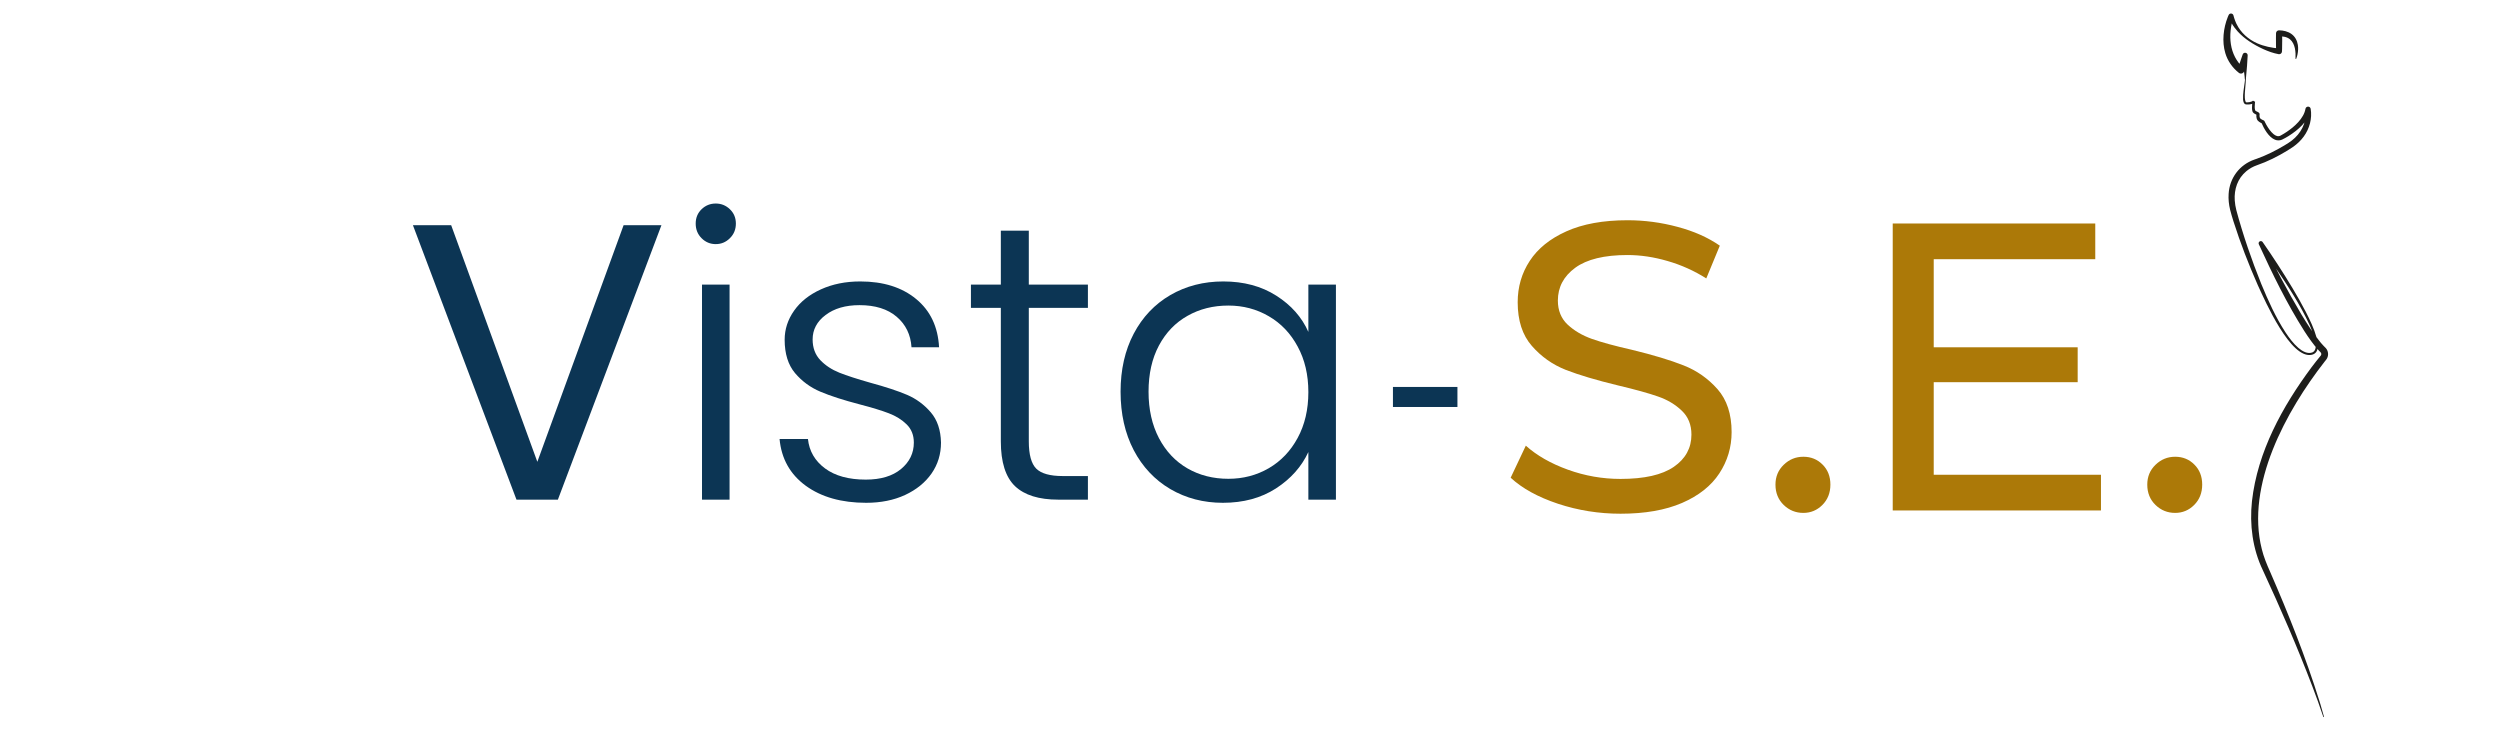
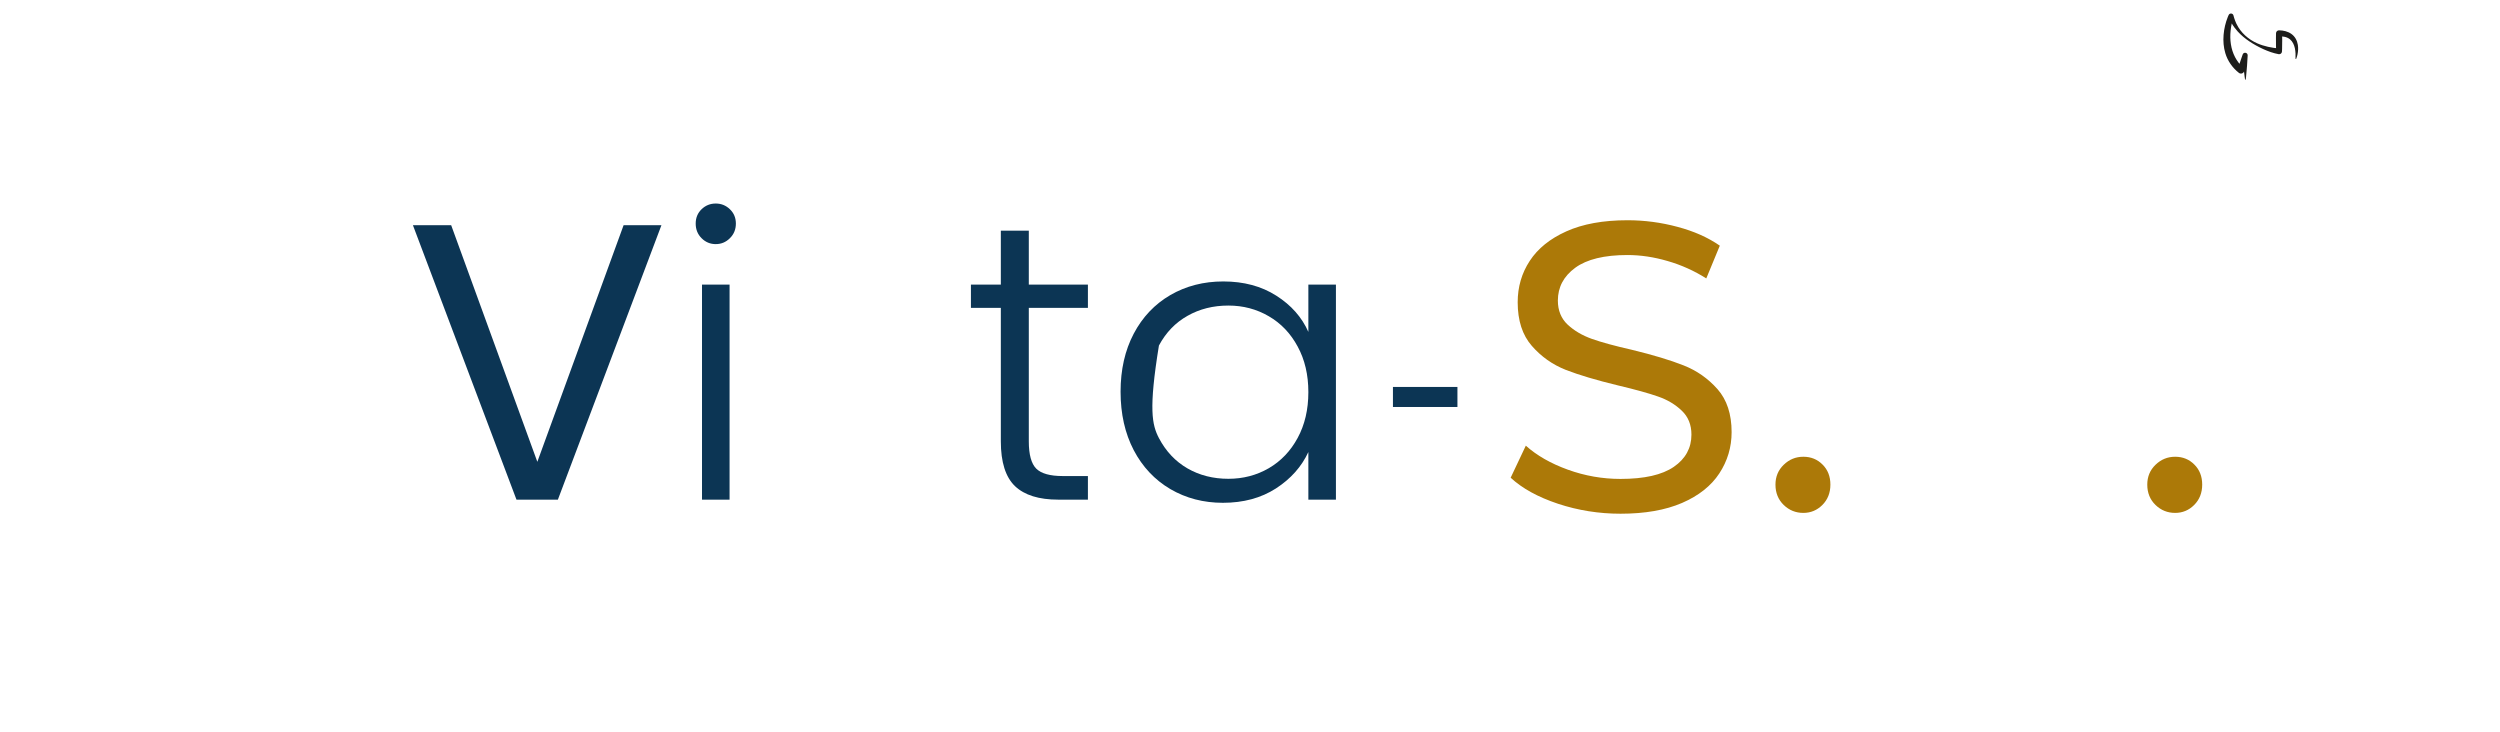
<svg xmlns="http://www.w3.org/2000/svg" width="512" viewBox="0 0 384 112.5" height="150" preserveAspectRatio="xMidYMid meet">
  <defs>
    <clipPath id="6717b90d12">
      <path d="M 342 11 L 357.703 11 L 357.703 110.199 L 342 110.199 Z M 342 11 " />
    </clipPath>
    <clipPath id="f72624b3bd">
      <path d="M 341.273 2 L 353 2 L 353 13 L 341.273 13 Z M 341.273 2 " />
    </clipPath>
  </defs>
  <g id="c2272b0384">
    <g clip-rule="nonzero" clip-path="url(#6717b90d12)">
-       <path style=" stroke:none;fill-rule:nonzero;fill:#1d1d1b;fill-opacity:1;" d="M 344.844 11.926 C 345.008 11.949 344.941 12.504 344.941 12.629 C 344.91 13.309 344.637 15.117 344.941 15.656 C 344.977 15.711 345.004 15.723 345.055 15.719 L 345.094 15.719 L 345.172 15.723 C 345.398 15.715 345.633 15.684 345.84 15.598 C 345.918 15.559 346.004 15.523 346.062 15.465 L 346.383 15.633 C 346.371 15.707 346.363 15.785 346.355 15.863 C 346.32 16.223 346.289 16.648 346.406 16.984 C 346.488 17.066 346.648 17.129 346.766 17.184 C 346.918 17.254 347.098 17.379 347.078 17.574 C 347.078 17.613 347.062 17.645 347.059 17.688 C 347.047 17.84 347.078 18.07 347.176 18.191 C 347.27 18.281 347.379 18.34 347.496 18.402 C 347.555 18.434 347.629 18.465 347.691 18.488 C 347.82 18.539 347.848 18.66 347.902 18.77 C 347.973 18.906 348.043 19.043 348.117 19.18 C 348.414 19.695 348.758 20.219 349.219 20.605 C 349.562 20.883 349.941 21.043 350.336 20.805 C 350.973 20.457 351.582 20.047 352.141 19.586 C 352.758 19.074 353.34 18.473 353.73 17.777 C 353.922 17.438 354.059 17.074 354.121 16.711 C 354.199 16.289 354.816 16.25 354.918 16.703 C 355.172 18.191 354.742 19.773 353.844 20.988 C 353.402 21.594 352.848 22.109 352.242 22.547 C 351.945 22.75 351.633 22.949 351.328 23.137 C 349.859 24.031 348.305 24.816 346.668 25.379 C 346.082 25.582 345.527 25.891 345.051 26.285 C 343.691 27.406 343.141 29.082 343.258 30.797 C 343.289 31.285 343.379 31.785 343.496 32.262 C 344.531 36.117 345.84 39.898 347.328 43.605 C 348.387 46.172 349.535 48.727 351.055 51.059 C 351.629 51.918 352.25 52.758 353.031 53.438 C 353.625 53.941 354.473 54.453 355.25 54.102 C 356.34 53.516 355.137 50.801 354.762 49.941 C 353.309 46.781 351.379 43.852 349.422 40.977 C 348.629 39.828 347.82 38.688 346.988 37.57 L 347.574 37.234 C 349.402 40.965 351.332 44.66 353.457 48.234 C 354.367 49.727 355.301 51.223 356.41 52.566 L 356.508 52.684 L 356.609 52.797 L 356.809 53.02 C 356.84 53.059 356.875 53.094 356.91 53.129 L 357.012 53.234 L 357.172 53.395 C 357.199 53.422 357.23 53.453 357.258 53.484 C 357.629 53.906 357.699 54.547 357.434 55.043 C 357.402 55.098 357.371 55.152 357.336 55.199 L 357.297 55.25 L 357.281 55.273 L 357.27 55.289 L 357.074 55.531 C 351.133 63.145 344.922 74.508 347.414 84.352 C 347.707 85.539 348.176 86.68 348.676 87.797 C 351.508 94.297 354.145 100.91 356.262 107.676 L 356.445 108.273 C 356.625 108.875 356.801 109.473 356.961 110.082 C 356.969 110.109 356.953 110.137 356.922 110.145 C 356.895 110.152 356.867 110.137 356.859 110.109 C 356.336 108.527 355.762 106.965 355.168 105.406 C 352.871 99.379 350.289 93.453 347.578 87.598 C 345.992 84.312 345.516 80.578 345.902 76.98 C 346.758 69.387 350.566 62.449 355.078 56.379 C 355.523 55.789 355.984 55.207 356.453 54.637 L 356.465 54.621 C 356.469 54.617 356.469 54.617 356.473 54.613 C 356.48 54.602 356.492 54.586 356.5 54.574 C 356.59 54.426 356.562 54.227 356.434 54.109 L 356.418 54.094 L 356.391 54.062 C 356.328 54 356.219 53.887 356.156 53.824 C 355.324 52.918 354.617 51.887 353.953 50.867 C 351.246 46.605 349.047 42.078 346.949 37.504 C 346.875 37.336 346.953 37.137 347.121 37.062 C 347.273 36.996 347.449 37.047 347.539 37.176 C 349.145 39.484 350.672 41.832 352.117 44.238 C 352.836 45.441 353.531 46.656 354.172 47.906 C 354.809 49.16 355.426 50.43 355.809 51.793 C 356.059 52.691 356.324 54.188 355.117 54.488 C 351.863 55.254 347.953 46.301 346.809 43.824 C 345.391 40.617 344.125 37.348 343.062 34.008 C 342.879 33.418 342.695 32.824 342.547 32.223 C 342.352 31.418 342.258 30.582 342.32 29.75 C 342.473 27.344 343.98 25.309 346.293 24.504 C 346.414 24.461 346.539 24.422 346.664 24.375 C 348.121 23.852 349.52 23.152 350.848 22.359 C 351.066 22.227 351.293 22.094 351.504 21.953 C 352.977 21.02 354.023 19.547 354.152 17.801 C 354.172 17.488 354.172 17.172 354.125 16.867 L 354.922 16.852 C 354.562 18.637 352.992 19.969 351.512 20.902 C 351.191 21.098 350.863 21.289 350.52 21.449 C 350.188 21.598 349.785 21.602 349.449 21.465 C 348.457 21.07 347.746 19.762 347.348 18.836 L 347.492 18.98 C 347.406 18.941 347.328 18.906 347.25 18.859 C 347.094 18.777 346.934 18.676 346.812 18.543 L 346.781 18.508 C 346.703 18.41 346.66 18.309 346.629 18.211 C 346.574 18.016 346.559 17.832 346.582 17.629 C 346.586 17.602 346.59 17.574 346.598 17.547 L 346.609 17.504 C 346.594 17.547 346.605 17.613 346.641 17.648 C 346.465 17.531 346.184 17.449 346.043 17.242 C 346.016 17.203 345.992 17.152 345.977 17.102 C 345.922 16.914 345.906 16.738 345.906 16.566 C 345.902 16.223 345.941 15.898 346.008 15.562 L 346.332 15.73 C 346.309 15.754 346.297 15.762 346.281 15.773 C 346.242 15.805 346.195 15.832 346.152 15.855 C 345.824 16.031 345.445 16.07 345.082 16.047 C 344.652 16.059 344.559 15.602 344.535 15.277 C 344.492 14.375 344.684 13.5 344.789 12.617 C 344.809 12.43 344.844 12.242 344.82 12.059 C 344.82 12.047 344.816 12.039 344.812 12.031 C 344.812 12.031 344.812 12.027 344.812 12.027 C 344.812 12.027 344.816 12.031 344.82 12.031 C 344.793 12.023 344.773 11.996 344.781 11.969 C 344.785 11.941 344.816 11.922 344.844 11.93 Z M 344.844 11.926 " />
-     </g>
+       </g>
    <g clip-rule="nonzero" clip-path="url(#f72624b3bd)">
      <path style=" stroke:none;fill-rule:nonzero;fill:#1d1d1b;fill-opacity:1;" d="M 352.59 9.008 C 352.641 8.004 352.555 6.723 351.742 6.039 C 351.273 5.66 350.684 5.57 350.066 5.582 L 350.531 5.117 C 350.543 5.453 350.543 5.824 350.547 6.156 C 350.555 6.613 350.543 7.086 350.527 7.543 L 350.512 7.887 L 350.508 7.926 C 350.496 8.176 350.266 8.363 350.016 8.324 C 349.188 8.176 348.391 7.883 347.629 7.539 C 346.879 7.195 346.16 6.801 345.477 6.34 C 344.84 5.914 344.238 5.41 343.719 4.844 C 343.547 4.652 343.379 4.449 343.223 4.242 C 343.133 4.117 343.039 3.98 342.953 3.855 C 342.875 3.727 342.781 3.582 342.707 3.453 C 342.629 3.297 342.492 3.047 342.43 2.883 L 342.301 2.594 L 343.043 2.625 C 342.836 3.305 342.699 4.012 342.621 4.719 C 342.48 6.113 342.656 7.527 343.301 8.77 C 343.613 9.375 344.035 9.918 344.547 10.395 L 343.707 10.645 C 343.891 10.086 344.074 9.527 344.266 8.969 L 344.461 8.41 L 344.477 8.363 C 344.637 7.938 345.258 8.066 345.242 8.512 C 345.188 9.586 345.113 10.668 345 11.738 C 344.98 11.891 344.965 12.047 344.945 12.199 C 344.941 12.23 344.914 12.25 344.883 12.246 C 344.859 12.242 344.84 12.223 344.836 12.199 C 344.812 12.047 344.793 11.895 344.77 11.742 C 344.672 10.98 344.59 10.203 344.523 9.441 C 344.492 9.137 344.469 8.828 344.445 8.523 L 345.227 8.621 L 345.102 9.199 C 345.02 9.582 344.934 9.965 344.844 10.348 C 344.797 10.539 344.754 10.73 344.707 10.918 C 344.641 11.188 344.367 11.355 344.094 11.289 C 344.008 11.27 343.934 11.227 343.871 11.172 C 342.906 10.414 342.156 9.344 341.809 8.164 C 341.273 6.402 341.508 4.305 342.191 2.605 C 342.223 2.531 342.277 2.402 342.312 2.328 C 342.453 1.977 342.953 2 343.055 2.359 C 343.082 2.457 343.145 2.676 343.172 2.77 C 343.199 2.852 343.281 3.086 343.312 3.172 C 343.359 3.301 343.426 3.445 343.477 3.57 L 343.543 3.699 C 344.18 5.023 345.352 6.051 346.695 6.648 C 347.773 7.121 348.945 7.355 350.113 7.449 L 349.621 7.887 C 349.609 7.715 349.598 7.367 349.594 7.195 C 349.578 6.742 349.578 6.266 349.586 5.812 C 349.59 5.574 349.594 5.332 349.598 5.094 C 349.605 4.848 349.812 4.652 350.066 4.656 C 350.723 4.668 351.414 4.82 351.961 5.215 C 352.512 5.605 352.852 6.238 352.949 6.895 C 353.027 7.383 352.996 7.875 352.898 8.352 C 352.848 8.582 352.785 8.812 352.695 9.035 C 352.684 9.062 352.652 9.074 352.625 9.062 C 352.602 9.055 352.59 9.031 352.594 9.008 Z M 352.59 9.008 " />
    </g>
    <g style="fill:#0c3554;fill-opacity:1;">
      <g transform="translate(62.097, 76.746)">
        <path style="stroke:none" d="M 39.5 -42.156 L 23.594 0 L 17.234 0 L 1.328 -42.156 L 7.203 -42.156 L 20.438 -5.812 L 33.688 -42.156 Z M 39.5 -42.156 " />
      </g>
    </g>
    <g style="fill:#0c3554;fill-opacity:1;">
      <g transform="translate(102.984, 76.746)">
        <path style="stroke:none" d="M 6.953 -39.25 C 6.109 -39.25 5.383 -39.551 4.781 -40.156 C 4.176 -40.758 3.875 -41.508 3.875 -42.406 C 3.875 -43.289 4.176 -44.023 4.781 -44.609 C 5.383 -45.191 6.109 -45.484 6.953 -45.484 C 7.797 -45.484 8.52 -45.191 9.125 -44.609 C 9.738 -44.023 10.047 -43.289 10.047 -42.406 C 10.047 -41.508 9.738 -40.758 9.125 -40.156 C 8.52 -39.551 7.797 -39.25 6.953 -39.25 Z M 9.078 -33.031 L 9.078 0 L 4.844 0 L 4.844 -33.031 Z M 9.078 -33.031 " />
      </g>
    </g>
    <g style="fill:#0c3554;fill-opacity:1;">
      <g transform="translate(116.835, 76.746)">
-         <path style="stroke:none" d="M 16.203 0.484 C 12.422 0.484 9.328 -0.391 6.922 -2.141 C 4.523 -3.898 3.188 -6.289 2.906 -9.312 L 7.266 -9.312 C 7.461 -7.457 8.336 -5.953 9.891 -4.797 C 11.441 -3.648 13.531 -3.078 16.156 -3.078 C 18.445 -3.078 20.25 -3.617 21.562 -4.703 C 22.875 -5.797 23.531 -7.148 23.531 -8.766 C 23.531 -9.898 23.164 -10.828 22.438 -11.547 C 21.707 -12.273 20.789 -12.848 19.688 -13.266 C 18.582 -13.691 17.082 -14.148 15.188 -14.641 C 12.719 -15.285 10.719 -15.93 9.188 -16.578 C 7.656 -17.223 6.352 -18.176 5.281 -19.438 C 4.219 -20.707 3.688 -22.414 3.688 -24.562 C 3.688 -26.164 4.172 -27.656 5.141 -29.031 C 6.109 -30.406 7.477 -31.492 9.25 -32.297 C 11.031 -33.109 13.047 -33.516 15.297 -33.516 C 18.848 -33.516 21.711 -32.613 23.891 -30.812 C 26.066 -29.02 27.238 -26.551 27.406 -23.406 L 23.172 -23.406 C 23.047 -25.344 22.285 -26.906 20.891 -28.094 C 19.504 -29.281 17.602 -29.875 15.188 -29.875 C 13.039 -29.875 11.301 -29.367 9.969 -28.359 C 8.645 -27.359 7.984 -26.109 7.984 -24.609 C 7.984 -23.328 8.375 -22.27 9.156 -21.438 C 9.945 -20.613 10.926 -19.969 12.094 -19.5 C 13.258 -19.039 14.832 -18.531 16.812 -17.969 C 19.195 -17.32 21.094 -16.695 22.5 -16.094 C 23.906 -15.488 25.113 -14.598 26.125 -13.422 C 27.133 -12.254 27.66 -10.703 27.703 -8.766 C 27.703 -6.992 27.219 -5.41 26.25 -4.016 C 25.281 -2.629 23.926 -1.531 22.188 -0.719 C 20.457 0.082 18.461 0.484 16.203 0.484 Z M 16.203 0.484 " />
-       </g>
+         </g>
    </g>
    <g style="fill:#0c3554;fill-opacity:1;">
      <g transform="translate(147.681, 76.746)">
        <path style="stroke:none" d="M 10.344 -29.453 L 10.344 -8.953 C 10.344 -6.93 10.723 -5.535 11.484 -4.766 C 12.254 -4.004 13.609 -3.625 15.547 -3.625 L 19.422 -3.625 L 19.422 0 L 14.875 0 C 11.895 0 9.676 -0.691 8.219 -2.078 C 6.77 -3.473 6.047 -5.766 6.047 -8.953 L 6.047 -29.453 L 1.453 -29.453 L 1.453 -33.031 L 6.047 -33.031 L 6.047 -41.312 L 10.344 -41.312 L 10.344 -33.031 L 19.422 -33.031 L 19.422 -29.453 Z M 10.344 -29.453 " />
      </g>
    </g>
    <g style="fill:#0c3554;fill-opacity:1;">
      <g transform="translate(169.214, 76.746)">
-         <path style="stroke:none" d="M 2.906 -16.578 C 2.906 -19.961 3.578 -22.93 4.922 -25.484 C 6.273 -28.047 8.148 -30.023 10.547 -31.422 C 12.953 -32.816 15.664 -33.516 18.688 -33.516 C 21.832 -33.516 24.547 -32.785 26.828 -31.328 C 29.109 -29.879 30.75 -28.023 31.75 -25.766 L 31.75 -33.031 L 35.984 -33.031 L 35.984 0 L 31.75 0 L 31.75 -7.312 C 30.707 -5.062 29.047 -3.195 26.766 -1.719 C 24.484 -0.25 21.77 0.484 18.625 0.484 C 15.645 0.484 12.953 -0.219 10.547 -1.625 C 8.148 -3.039 6.273 -5.035 4.922 -7.609 C 3.578 -10.191 2.906 -13.18 2.906 -16.578 Z M 31.75 -16.516 C 31.75 -19.172 31.203 -21.504 30.109 -23.516 C 29.023 -25.535 27.547 -27.086 25.672 -28.172 C 23.797 -29.266 21.727 -29.812 19.469 -29.812 C 17.133 -29.812 15.039 -29.285 13.188 -28.234 C 11.332 -27.191 9.867 -25.672 8.797 -23.672 C 7.734 -21.68 7.203 -19.316 7.203 -16.578 C 7.203 -13.867 7.734 -11.492 8.797 -9.453 C 9.867 -7.422 11.332 -5.867 13.188 -4.797 C 15.039 -3.734 17.133 -3.203 19.469 -3.203 C 21.727 -3.203 23.797 -3.742 25.672 -4.828 C 27.547 -5.922 29.023 -7.473 30.109 -9.484 C 31.203 -11.504 31.75 -13.848 31.75 -16.516 Z M 31.75 -16.516 " />
+         <path style="stroke:none" d="M 2.906 -16.578 C 2.906 -19.961 3.578 -22.93 4.922 -25.484 C 6.273 -28.047 8.148 -30.023 10.547 -31.422 C 12.953 -32.816 15.664 -33.516 18.688 -33.516 C 21.832 -33.516 24.547 -32.785 26.828 -31.328 C 29.109 -29.879 30.75 -28.023 31.75 -25.766 L 31.75 -33.031 L 35.984 -33.031 L 35.984 0 L 31.75 0 L 31.75 -7.312 C 30.707 -5.062 29.047 -3.195 26.766 -1.719 C 24.484 -0.25 21.77 0.484 18.625 0.484 C 15.645 0.484 12.953 -0.219 10.547 -1.625 C 8.148 -3.039 6.273 -5.035 4.922 -7.609 C 3.578 -10.191 2.906 -13.18 2.906 -16.578 Z M 31.75 -16.516 C 31.75 -19.172 31.203 -21.504 30.109 -23.516 C 29.023 -25.535 27.547 -27.086 25.672 -28.172 C 23.797 -29.266 21.727 -29.812 19.469 -29.812 C 17.133 -29.812 15.039 -29.285 13.188 -28.234 C 11.332 -27.191 9.867 -25.672 8.797 -23.672 C 7.203 -13.867 7.734 -11.492 8.797 -9.453 C 9.867 -7.422 11.332 -5.867 13.188 -4.797 C 15.039 -3.734 17.133 -3.203 19.469 -3.203 C 21.727 -3.203 23.797 -3.742 25.672 -4.828 C 27.547 -5.922 29.023 -7.473 30.109 -9.484 C 31.203 -11.504 31.75 -13.848 31.75 -16.516 Z M 31.75 -16.516 " />
      </g>
    </g>
    <g style="fill:#0c3554;fill-opacity:1;">
      <g transform="translate(212.268, 72.044)">
        <path style="stroke:none" d="M 1.688 -9.531 L 1.688 -12.609 L 11.594 -12.609 L 11.594 -9.531 Z M 1.688 -9.531 " />
      </g>
    </g>
    <g style="fill:#ac7908;fill-opacity:1;">
      <g transform="translate(229.46, 78.407)">
        <path style="stroke:none" d="M 19.453 0.5 C 16.141 0.5 12.938 -0.008 9.844 -1.031 C 6.758 -2.062 4.336 -3.395 2.578 -5.031 L 4.906 -9.953 C 6.594 -8.441 8.742 -7.211 11.359 -6.266 C 13.984 -5.316 16.68 -4.844 19.453 -4.844 C 23.109 -4.844 25.836 -5.461 27.641 -6.703 C 29.441 -7.941 30.344 -9.594 30.344 -11.656 C 30.344 -13.164 29.848 -14.391 28.859 -15.328 C 27.879 -16.273 26.664 -17 25.219 -17.5 C 23.77 -18.008 21.723 -18.578 19.078 -19.203 C 15.766 -20.004 13.086 -20.801 11.047 -21.594 C 9.016 -22.395 7.273 -23.625 5.828 -25.281 C 4.379 -26.938 3.656 -29.172 3.656 -31.984 C 3.656 -34.336 4.273 -36.457 5.516 -38.344 C 6.754 -40.238 8.629 -41.75 11.141 -42.875 C 13.66 -44.008 16.789 -44.578 20.531 -44.578 C 23.133 -44.578 25.691 -44.238 28.203 -43.562 C 30.723 -42.895 32.891 -41.93 34.703 -40.672 L 32.625 -35.641 C 30.77 -36.816 28.789 -37.707 26.688 -38.312 C 24.594 -38.926 22.539 -39.234 20.531 -39.234 C 16.957 -39.234 14.281 -38.582 12.5 -37.281 C 10.719 -35.977 9.828 -34.297 9.828 -32.234 C 9.828 -30.723 10.328 -29.492 11.328 -28.547 C 12.336 -27.609 13.586 -26.875 15.078 -26.344 C 16.566 -25.82 18.594 -25.27 21.156 -24.688 C 24.469 -23.883 27.129 -23.082 29.141 -22.281 C 31.16 -21.488 32.895 -20.273 34.344 -18.641 C 35.789 -17.004 36.516 -14.801 36.516 -12.031 C 36.516 -9.719 35.883 -7.602 34.625 -5.688 C 33.375 -3.781 31.469 -2.27 28.906 -1.156 C 26.344 -0.051 23.191 0.5 19.453 0.5 Z M 19.453 0.5 " />
      </g>
    </g>
    <g style="fill:#ac7908;fill-opacity:1;">
      <g transform="translate(269.821, 78.407)">
        <path style="stroke:none" d="M 7.172 0.375 C 6.004 0.375 5 -0.031 4.156 -0.844 C 3.312 -1.664 2.891 -2.707 2.891 -3.969 C 2.891 -5.188 3.312 -6.203 4.156 -7.016 C 5 -7.836 6.004 -8.25 7.172 -8.25 C 8.348 -8.25 9.332 -7.848 10.125 -7.047 C 10.926 -6.254 11.328 -5.227 11.328 -3.969 C 11.328 -2.707 10.914 -1.664 10.094 -0.844 C 9.281 -0.031 8.305 0.375 7.172 0.375 Z M 7.172 0.375 " />
      </g>
    </g>
    <g style="fill:#ac7908;fill-opacity:1;">
      <g transform="translate(284.114, 78.407)">
-         <path style="stroke:none" d="M 38.594 -5.484 L 38.594 0 L 6.609 0 L 6.609 -44.078 L 37.719 -44.078 L 37.719 -38.594 L 12.906 -38.594 L 12.906 -25.062 L 35.016 -25.062 L 35.016 -19.703 L 12.906 -19.703 L 12.906 -5.484 Z M 38.594 -5.484 " />
-       </g>
+         </g>
    </g>
    <g style="fill:#ac7908;fill-opacity:1;">
      <g transform="translate(326.93, 78.407)">
        <path style="stroke:none" d="M 7.172 0.375 C 6.004 0.375 5 -0.031 4.156 -0.844 C 3.312 -1.664 2.891 -2.707 2.891 -3.969 C 2.891 -5.188 3.312 -6.203 4.156 -7.016 C 5 -7.836 6.004 -8.25 7.172 -8.25 C 8.348 -8.25 9.332 -7.848 10.125 -7.047 C 10.926 -6.254 11.328 -5.227 11.328 -3.969 C 11.328 -2.707 10.914 -1.664 10.094 -0.844 C 9.281 -0.031 8.305 0.375 7.172 0.375 Z M 7.172 0.375 " />
      </g>
    </g>
  </g>
</svg>